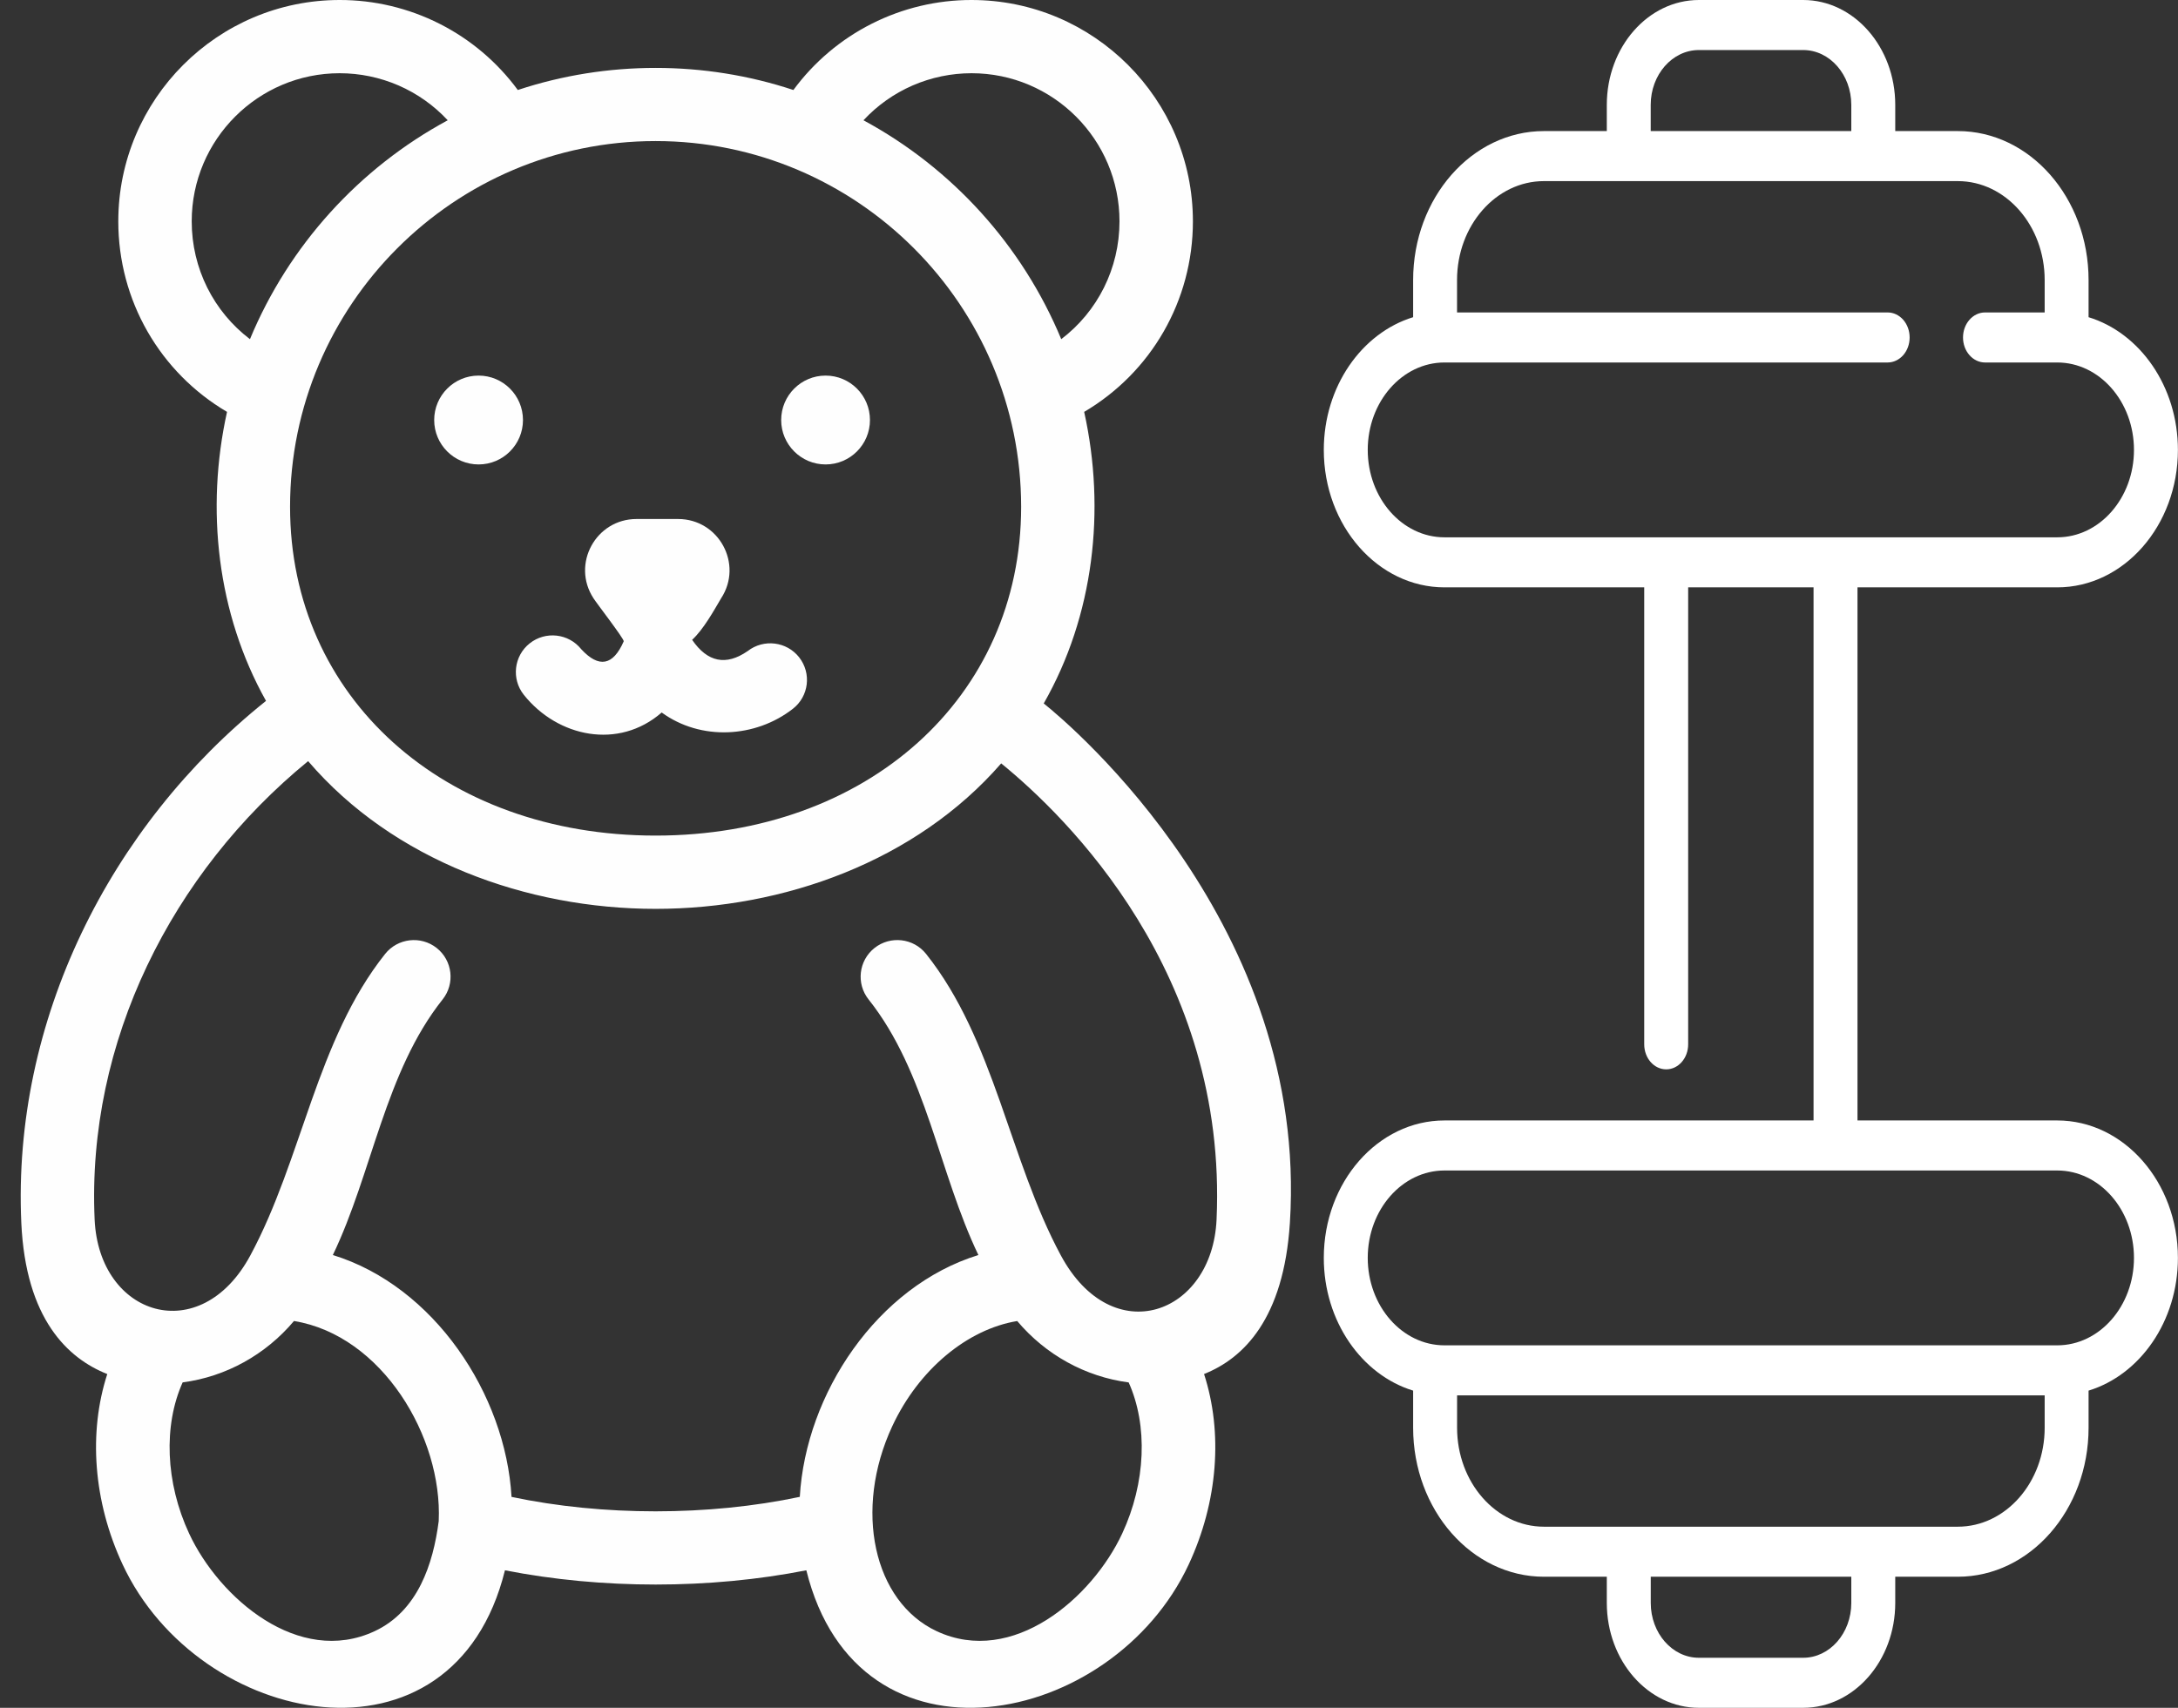
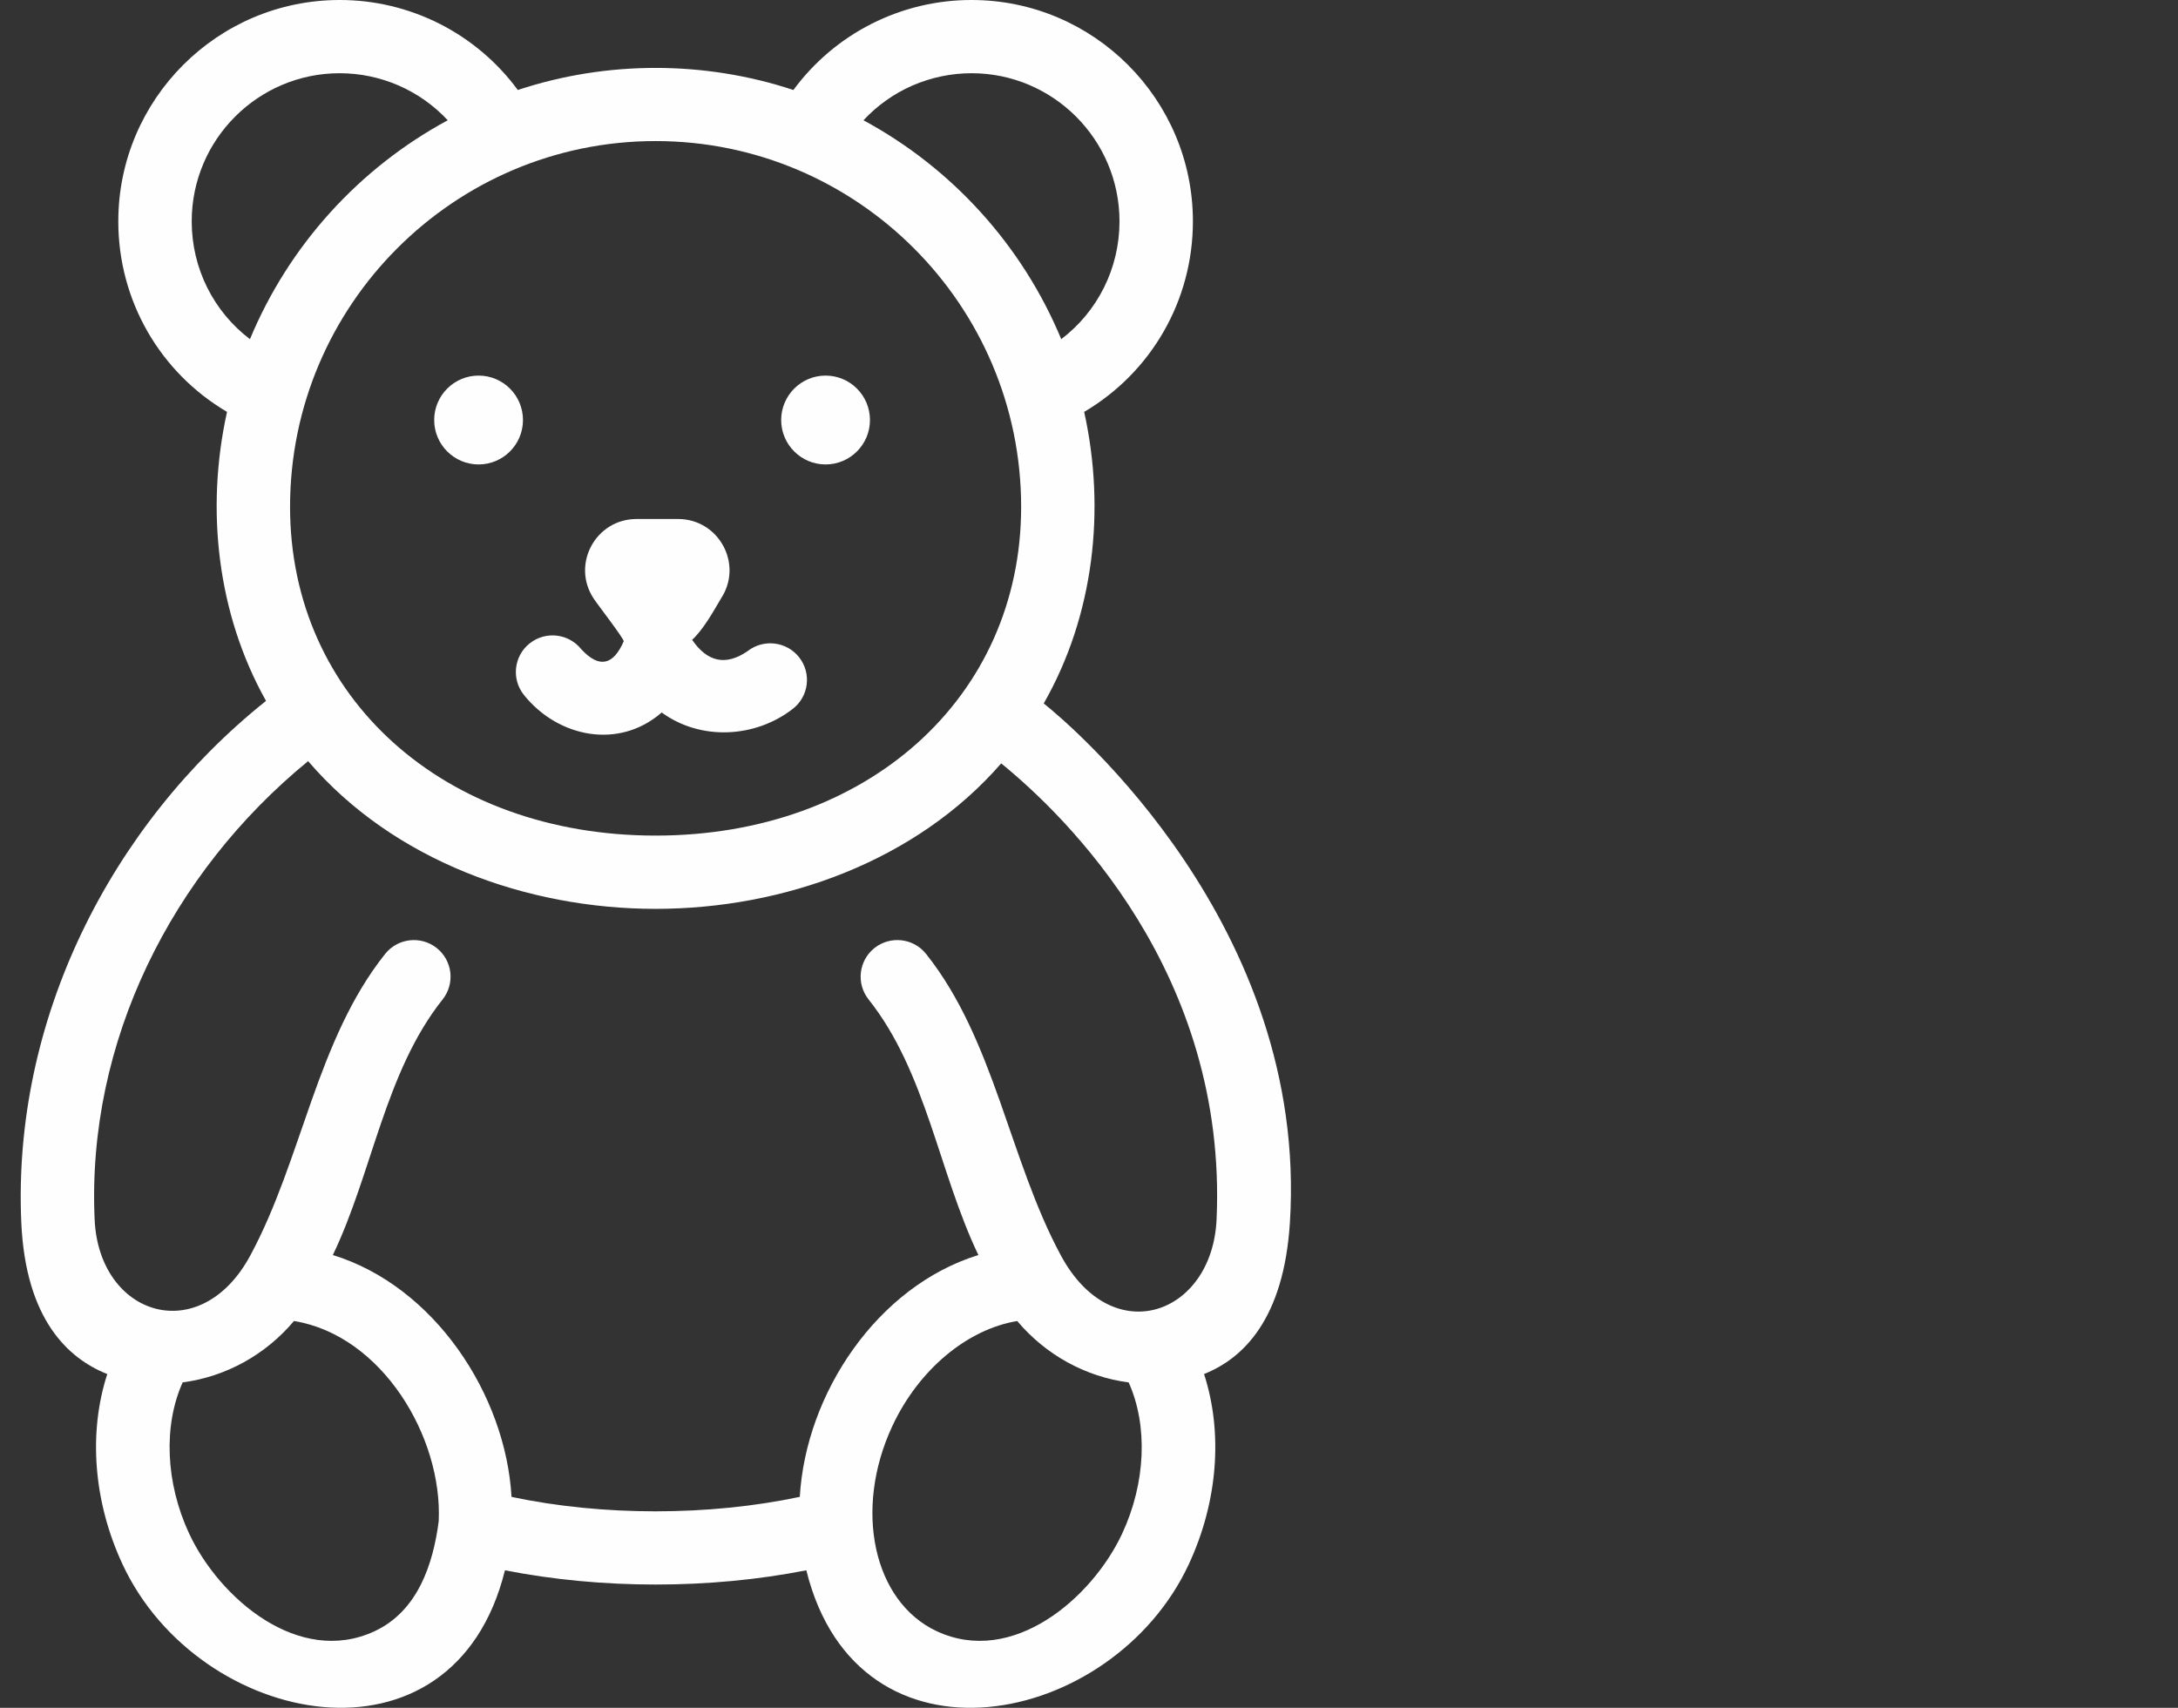
<svg xmlns="http://www.w3.org/2000/svg" width="51" height="40" viewBox="0 0 51 40" fill="none">
  <rect x="0" y="0" width="51" height="40" fill="#333333" stroke="none" />
-   <path d="M44.379 37.544L44.379 36.93L45.844 36.93C47.532 36.93 48.906 35.365 48.906 33.441L48.906 32.571C50.11 32.202 50.998 30.948 50.998 29.462C50.998 27.687 49.73 26.243 48.172 26.243L43.495 26.243L43.495 13.757L48.172 13.757C49.73 13.757 50.998 12.313 50.998 10.538C50.998 9.052 50.11 7.798 48.906 7.429L48.906 6.559C48.906 4.635 47.532 3.07 45.844 3.07L44.379 3.07L44.379 2.456C44.379 1.102 43.412 -3.31606e-07 42.223 -3.83571e-07L39.781 -4.90315e-07C38.592 -5.42283e-07 37.625 1.102 37.625 2.456L37.625 3.07L36.153 3.07C34.464 3.07 33.09 4.635 33.09 6.559L33.09 7.429C31.887 7.798 30.998 9.052 30.998 10.538C30.998 12.313 32.266 13.757 33.824 13.757L38.501 13.757L38.501 24.46C38.501 24.784 38.731 25.046 39.016 25.046C39.3 25.046 39.53 24.784 39.53 24.46L39.53 13.757L42.466 13.757L42.466 26.243L33.824 26.243C32.266 26.243 30.998 27.687 30.998 29.462C30.998 30.948 31.887 32.202 33.09 32.571L33.09 33.441C33.09 35.365 34.464 36.93 36.153 36.93L37.625 36.93L37.625 37.544C37.625 38.898 38.592 40 39.781 40L42.223 40C43.412 40 44.379 38.898 44.379 37.544ZM38.653 3.07L38.653 2.456C38.653 1.748 39.159 1.172 39.781 1.172L42.223 1.172C42.845 1.172 43.35 1.748 43.35 2.456L43.35 3.07L38.653 3.07ZM33.824 12.585C32.833 12.585 32.027 11.667 32.027 10.538C32.027 9.409 32.833 8.49 33.824 8.49L44.202 8.49C44.338 8.49 44.469 8.428 44.566 8.318C44.662 8.209 44.716 8.06 44.716 7.904C44.716 7.749 44.662 7.6 44.566 7.49C44.469 7.38 44.338 7.318 44.202 7.318L34.118 7.318L34.118 6.559C34.118 5.281 35.031 4.242 36.152 4.242L45.844 4.242C46.965 4.242 47.878 5.281 47.878 6.559L47.878 7.318L46.48 7.318C46.344 7.318 46.213 7.38 46.117 7.49C46.02 7.6 45.966 7.749 45.966 7.904C45.966 8.06 46.02 8.209 46.117 8.318C46.213 8.428 46.344 8.49 46.48 8.49L48.172 8.49C49.163 8.49 49.969 9.409 49.969 10.538C49.969 11.667 49.163 12.585 48.172 12.585L33.824 12.585ZM33.824 31.51C32.833 31.51 32.027 30.591 32.027 29.462C32.027 28.333 32.833 27.415 33.824 27.415L48.172 27.415C49.163 27.415 49.969 28.333 49.969 29.462C49.969 30.591 49.163 31.51 48.172 31.51L33.824 31.51ZM36.153 35.758C35.031 35.758 34.119 34.719 34.119 33.441L34.119 32.682L47.878 32.682L47.878 33.441C47.878 34.719 46.965 35.758 45.844 35.758L36.153 35.758ZM39.781 38.828C39.159 38.828 38.654 38.252 38.654 37.544L38.654 36.93L43.35 36.93L43.35 37.544C43.35 38.252 42.845 38.828 42.223 38.828L39.781 38.828Z" fill="white" />
  <path d="M24.44 16.476C25.614 14.421 25.896 11.946 25.387 9.647C26.954 8.724 27.933 7.044 27.933 5.184C27.933 2.326 25.608 1.69923e-06 22.75 1.69923e-06C21.938 -0.001 21.137 0.19 20.412 0.556C19.688 0.922 19.059 1.454 18.578 2.108C16.496 1.418 14.207 1.418 12.125 2.108C11.644 1.454 11.015 0.922 10.291 0.556C9.566 0.19 8.765 -0.001 7.953 1.69923e-06C5.095 1.69923e-06 2.77 2.326 2.77 5.184C2.77 7.044 3.749 8.724 5.316 9.647C4.812 11.923 5.083 14.372 6.229 16.416C2.56 19.351 0.285 23.917 0.499 28.642C0.602 30.893 1.586 31.816 2.512 32.183C2.068 33.55 2.184 35.168 2.871 36.642C4.654 40.469 10.615 41.672 11.824 36.779C14.085 37.224 16.622 37.224 18.881 36.779C20.09 41.672 26.052 40.47 27.835 36.642C28.522 35.168 28.638 33.55 28.194 32.182C29.119 31.814 30.06 30.889 30.204 28.642C30.648 21.697 25.091 16.995 24.44 16.476ZM22.75 1.715C24.66 1.715 26.214 3.271 26.214 5.184C26.214 6.289 25.699 7.299 24.85 7.944C23.94 5.75 22.293 3.937 20.219 2.817C20.542 2.469 20.934 2.192 21.369 2.002C21.805 1.813 22.275 1.715 22.75 1.715ZM23.911 11.871C23.911 16.333 20.311 19.571 15.351 19.571C10.392 19.571 6.792 16.333 6.792 11.871C6.792 7.147 10.632 3.304 15.351 3.304C20.071 3.304 23.911 7.147 23.911 11.871ZM4.489 5.184C4.489 3.271 6.043 1.715 7.953 1.715C8.428 1.715 8.898 1.813 9.334 2.002C9.769 2.192 10.161 2.469 10.484 2.817C8.41 3.937 6.763 5.75 5.853 7.944C5.004 7.299 4.489 6.289 4.489 5.184ZM8.771 38.206C6.995 39.034 5.133 37.43 4.429 35.919C3.873 34.725 3.825 33.384 4.277 32.378C5.291 32.245 6.219 31.73 6.884 30.94C8.947 31.277 10.363 33.656 10.273 35.627C10.143 36.632 9.785 37.733 8.771 38.206ZM26.277 35.919C25.573 37.43 23.712 39.034 21.935 38.206C20.45 37.513 19.983 35.358 20.894 33.403C21.512 32.076 22.651 31.133 23.819 30.941C24.485 31.731 25.414 32.246 26.429 32.379C26.881 33.384 26.833 34.725 26.277 35.919ZM28.487 28.565C28.386 30.796 26.048 31.645 24.841 29.404C23.631 27.157 23.291 24.361 21.685 22.342C21.39 21.971 20.849 21.91 20.477 22.204C20.106 22.499 20.044 23.038 20.339 23.409C21.689 25.105 21.985 27.469 22.91 29.395C20.539 30.127 18.868 32.641 18.728 35.059C16.596 35.511 14.108 35.511 11.978 35.06C11.84 32.656 10.164 30.124 7.794 29.395C8.719 27.469 9.014 25.105 10.364 23.409C10.659 23.038 10.597 22.499 10.226 22.204C9.854 21.91 9.313 21.972 9.018 22.343C7.409 24.364 7.078 27.147 5.862 29.404C4.692 31.578 2.319 30.832 2.216 28.565C2.027 24.407 4.017 20.444 7.215 17.827C9.208 20.155 12.335 21.287 15.352 21.287C18.346 21.287 21.448 20.175 23.444 17.88C24.969 19.121 28.749 22.796 28.487 28.565Z" fill="#FEFEFE" />
  <path d="M11.207 10.878C11.781 10.878 12.246 10.412 12.246 9.838C12.246 9.263 11.781 8.797 11.207 8.797C10.633 8.797 10.167 9.263 10.167 9.838C10.167 10.412 10.633 10.878 11.207 10.878Z" fill="#FEFEFE" />
  <path d="M19.332 10.878C19.906 10.878 20.371 10.412 20.371 9.838C20.371 9.263 19.906 8.797 19.332 8.797C18.758 8.797 18.292 9.263 18.292 9.838C18.292 10.412 18.758 10.878 19.332 10.878Z" fill="#FEFEFE" />
  <path d="M12.266 16.274C13.058 17.267 14.487 17.567 15.494 16.688C16.408 17.354 17.688 17.286 18.566 16.601C18.94 16.31 19.006 15.771 18.714 15.397C18.422 15.024 17.882 14.958 17.508 15.249C17.001 15.599 16.567 15.512 16.207 14.986C16.473 14.74 16.707 14.316 16.887 14.011C17.407 13.212 16.832 12.156 15.878 12.156H14.905C13.951 12.156 13.376 13.212 13.896 14.011C13.953 14.107 14.623 14.973 14.605 15.021C14.356 15.591 14.024 15.653 13.611 15.206C13.315 14.835 12.774 14.774 12.403 15.069C12.032 15.364 11.971 15.904 12.266 16.274Z" fill="#FEFEFE" />
</svg>